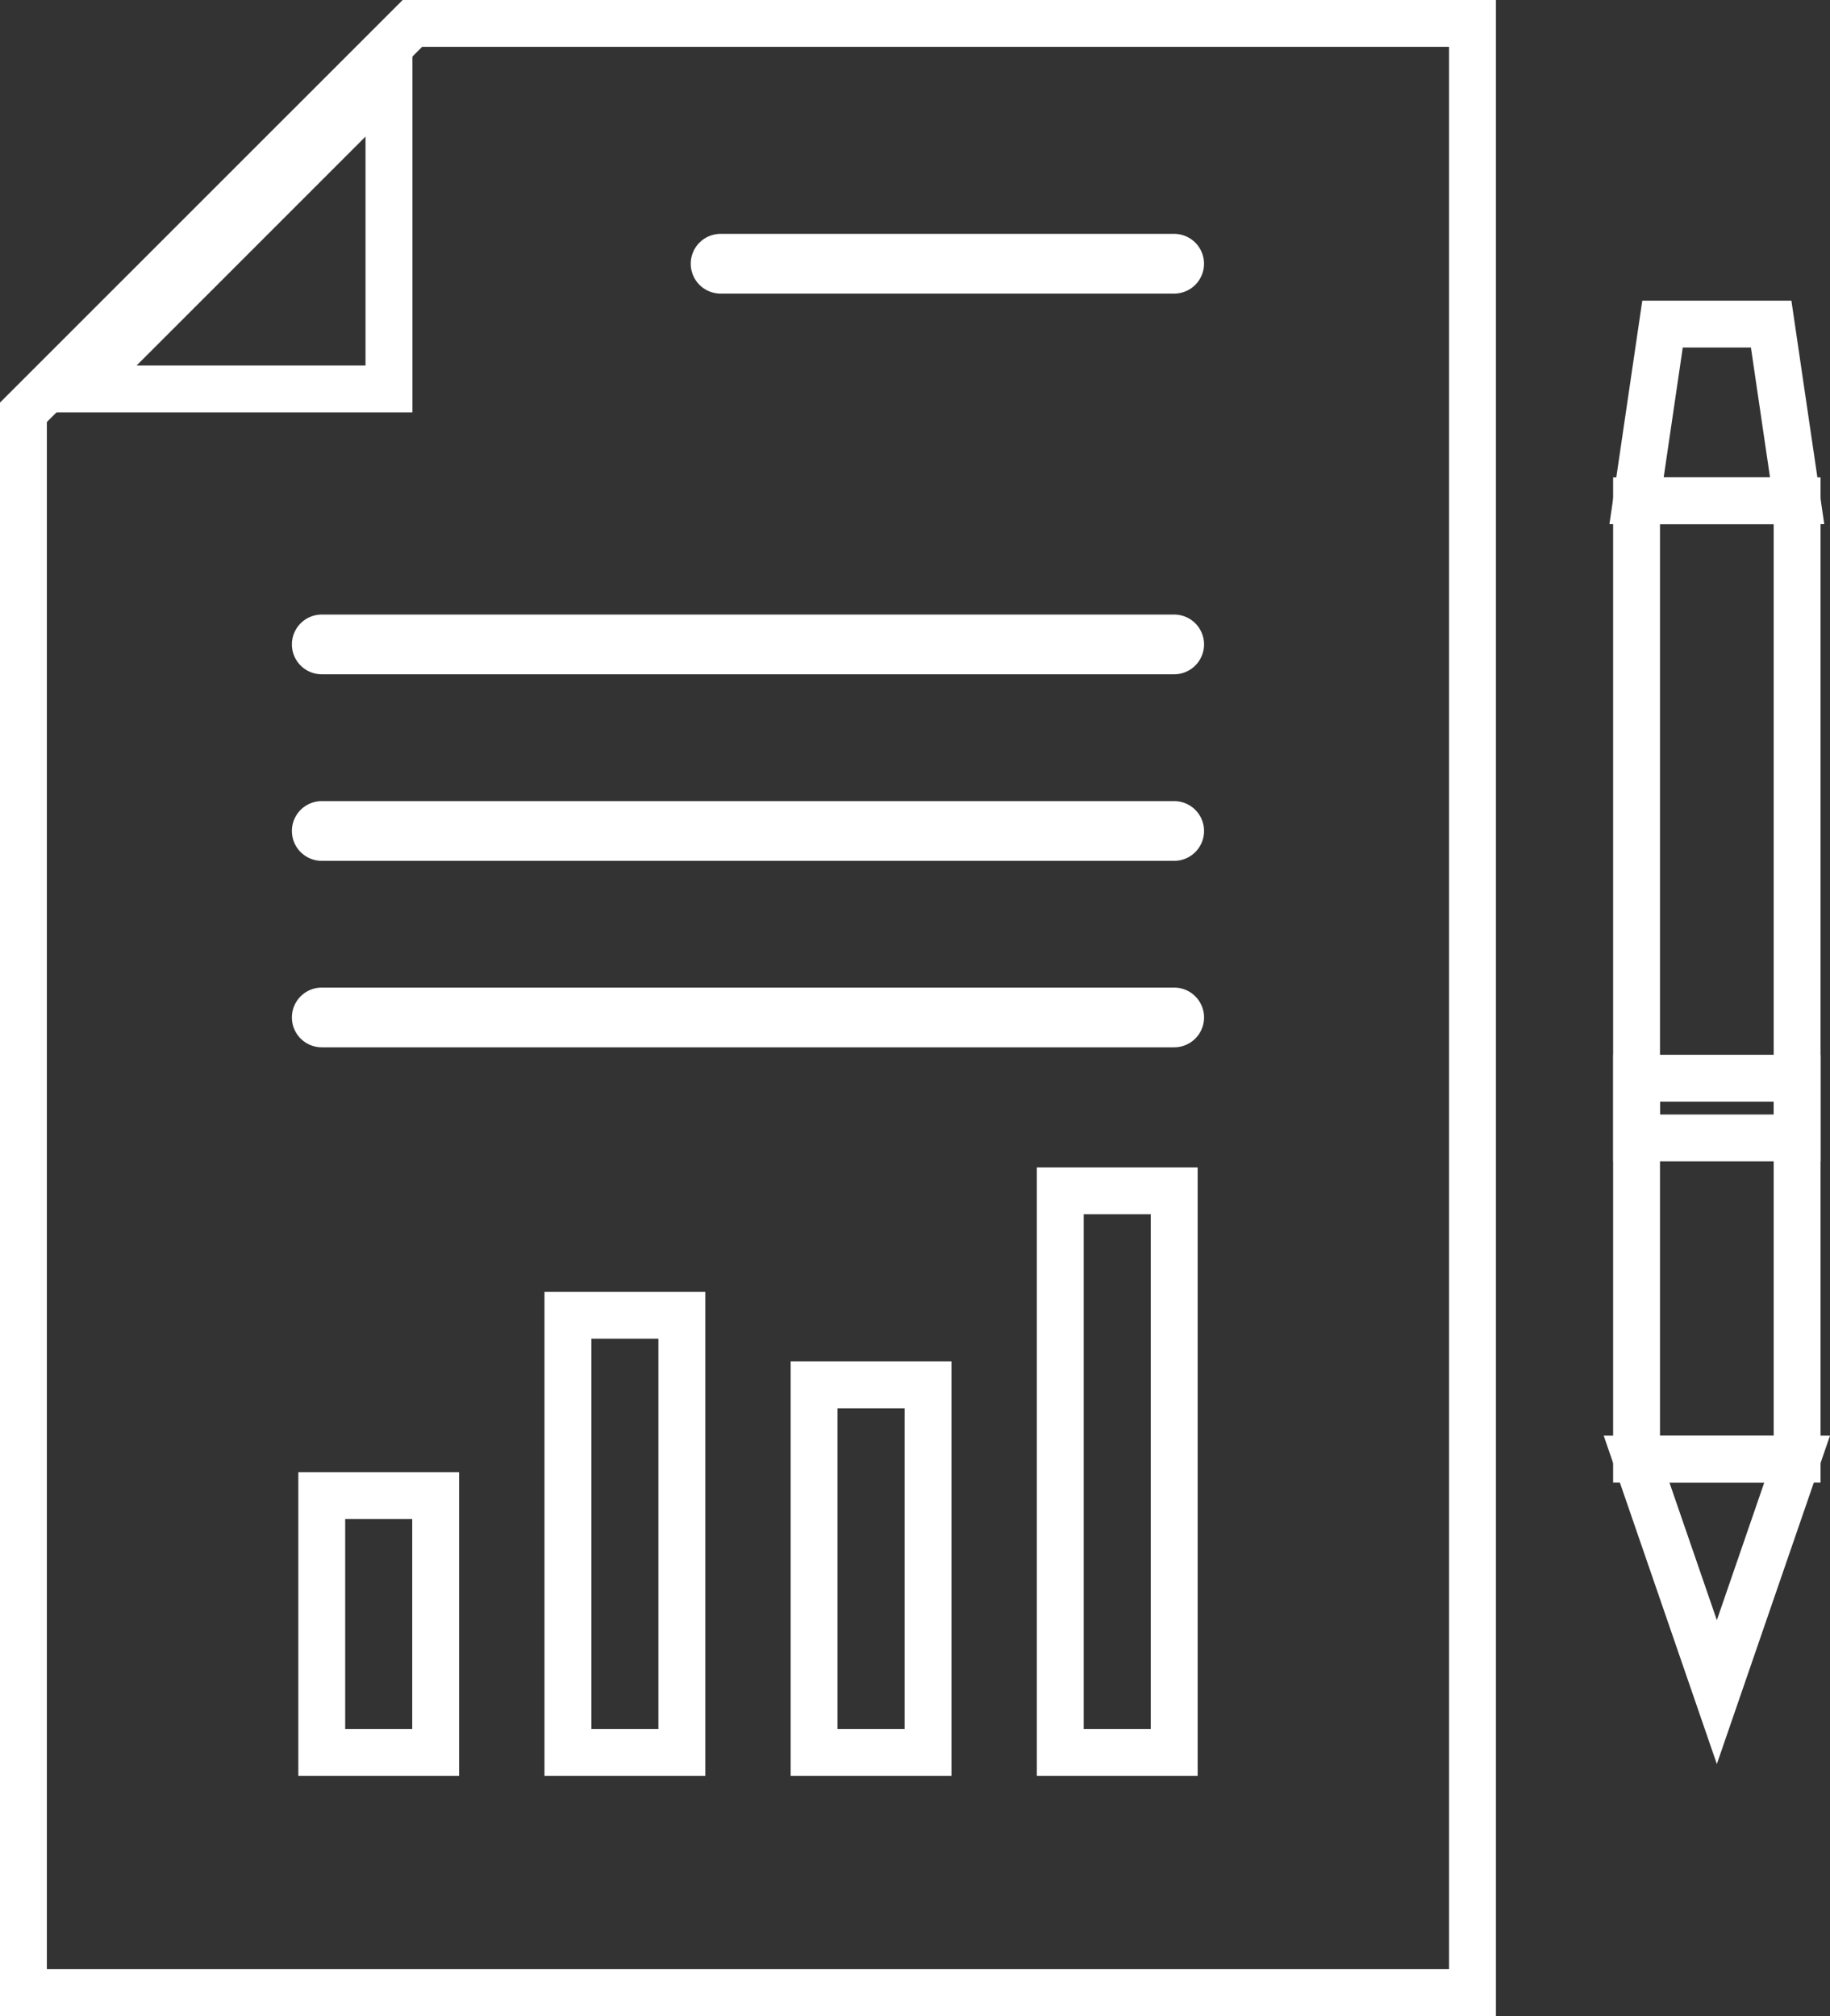
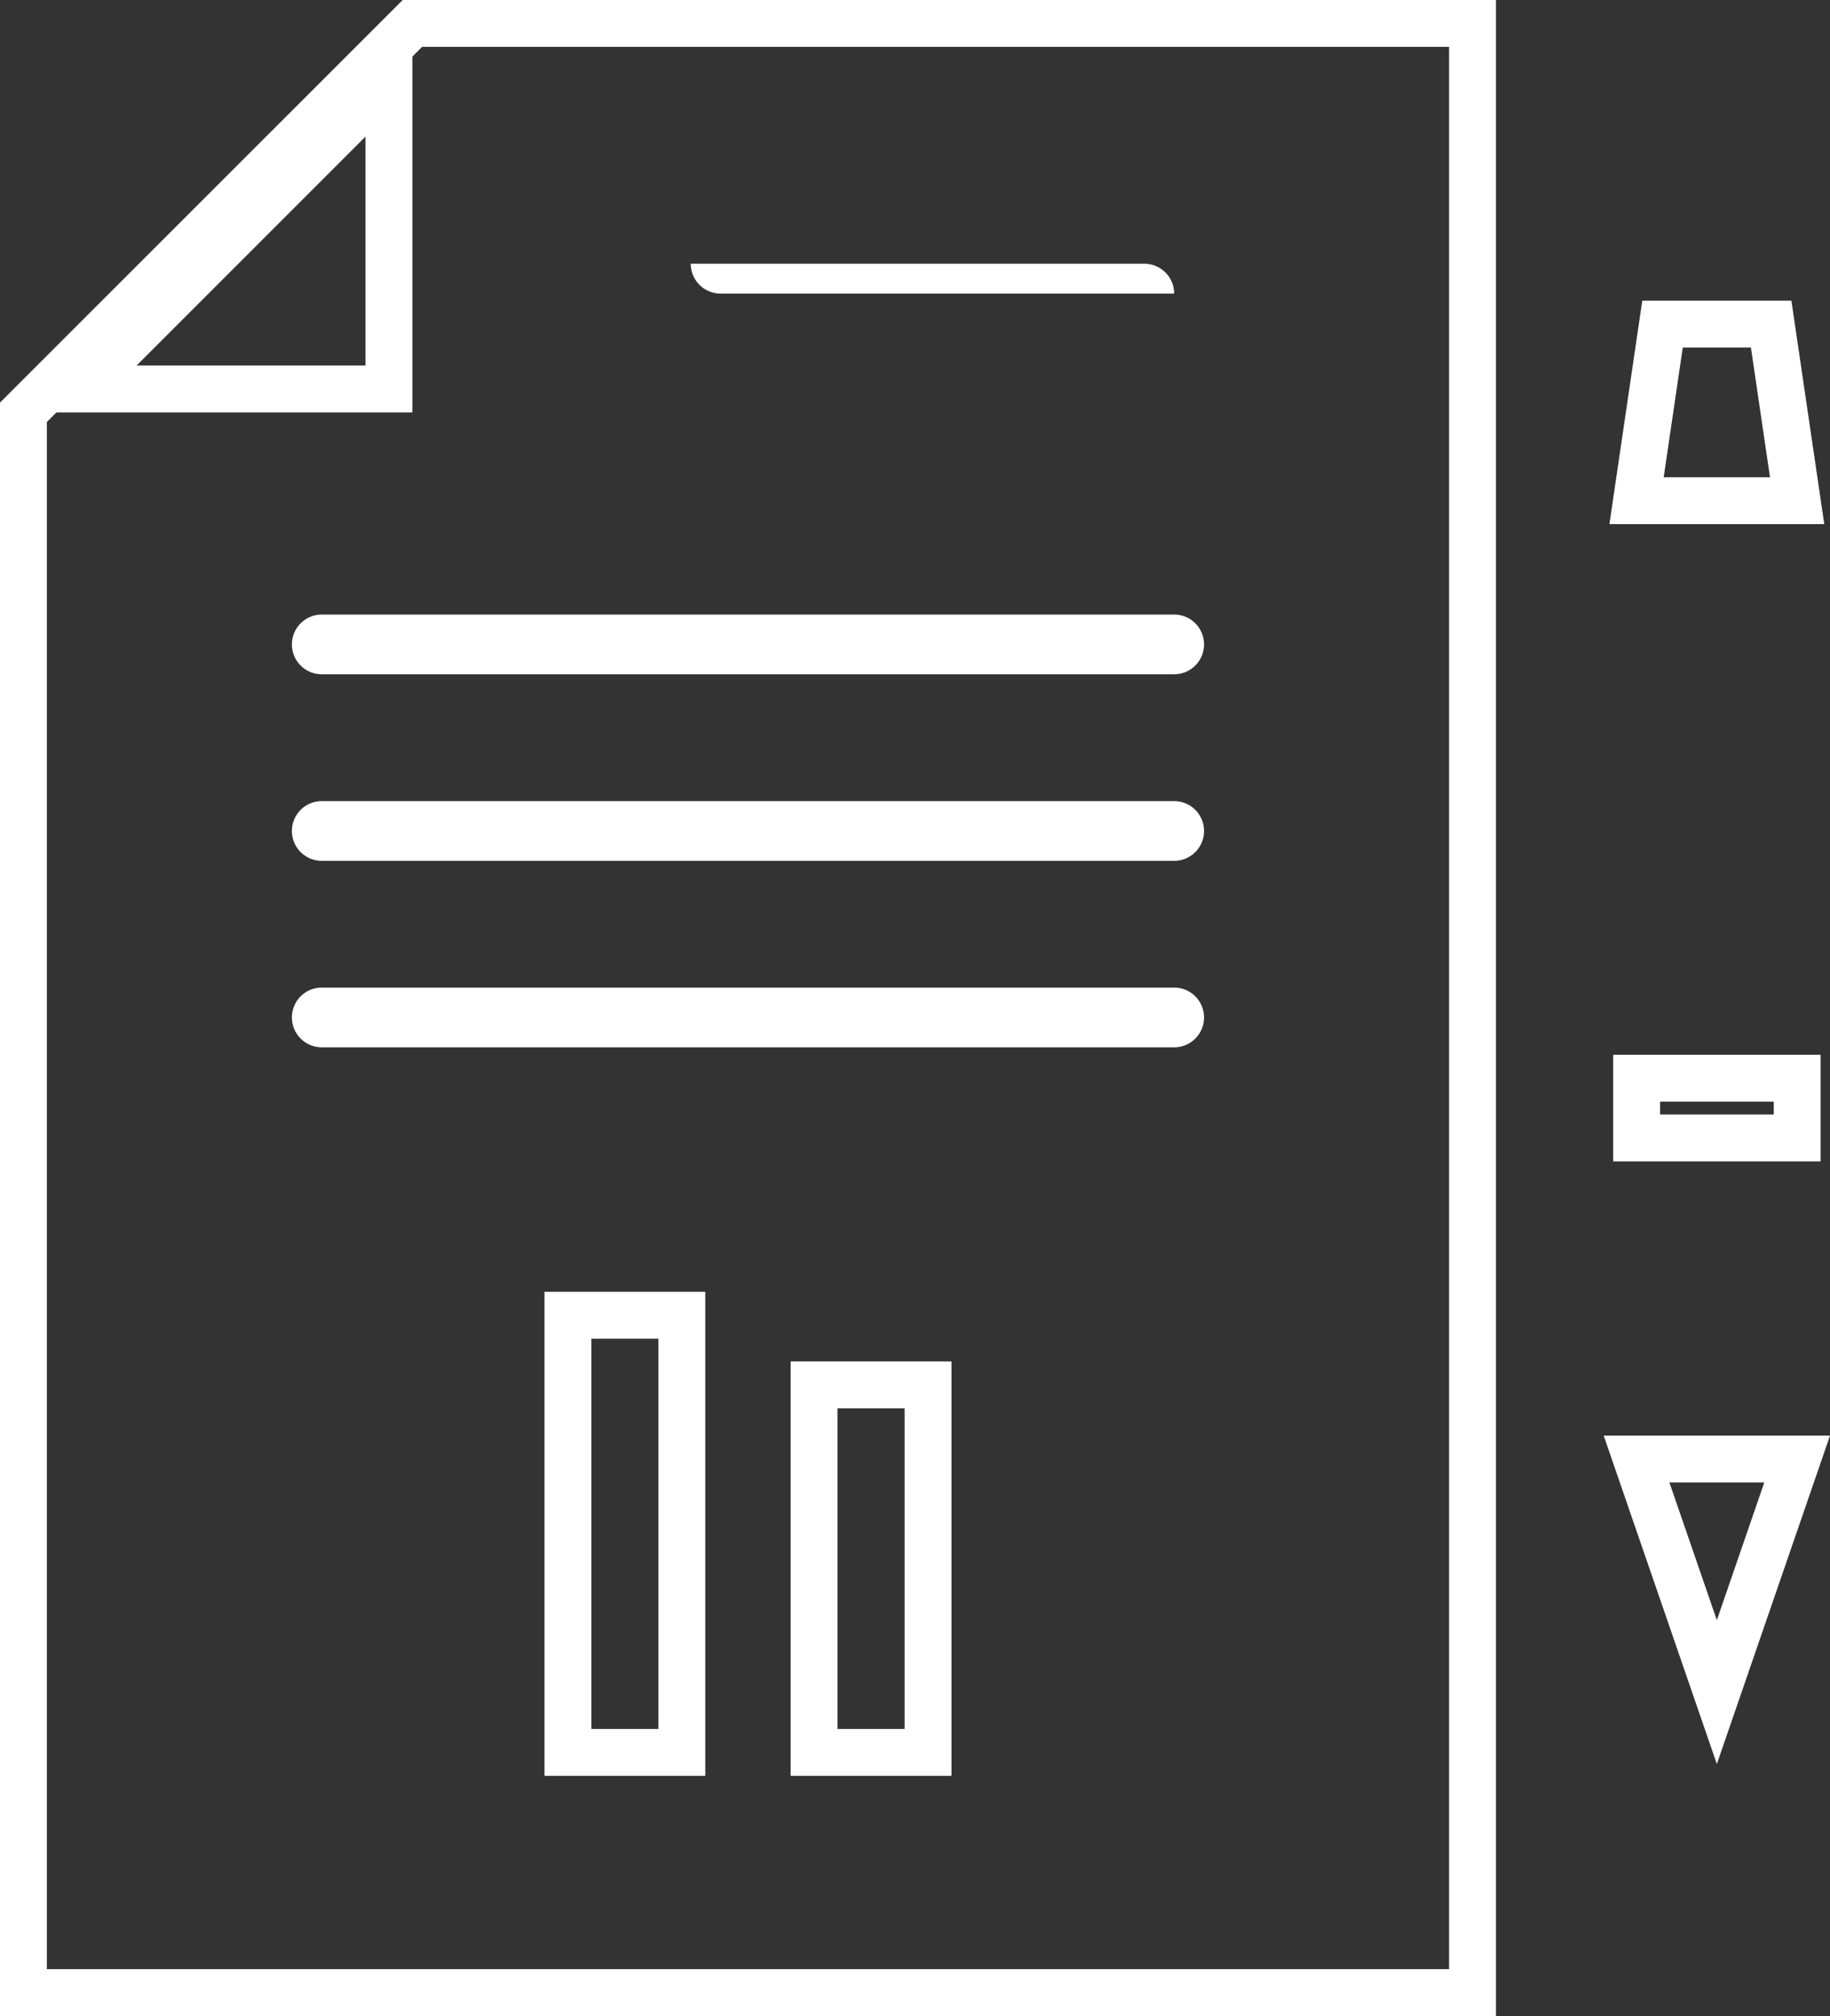
<svg xmlns="http://www.w3.org/2000/svg" width="66.373" height="73.122" viewBox="0 0 66.373 73.122">
  <rect x="0" y="0" width="66.373" height="73.122" fill="#333333" stroke="none" />
  <g id="Group_6177" data-name="Group 6177" transform="translate(958.768 1013.868)">
    <path id="Path_6658" data-name="Path 6658" d="M-943.811-1013.018h38.45V-941.6h-52.557v-57.315Z" transform="translate(0)" fill="none" stroke="#fff" stroke-miterlimit="10" stroke-width="1.7" />
-     <path id="Path_6659" data-name="Path 6659" d="M-714.171-940.9h5.824v34.757h-5.824Z" transform="translate(-185.24 -54.804)" fill="none" stroke="#fff" stroke-miterlimit="10" stroke-width="1.7" />
    <path id="Path_6660" data-name="Path 6660" d="M-708.347-796.1l-2.912,8.451-2.912-8.451Z" transform="translate(-185.24 -164.85)" fill="none" stroke="#fff" stroke-miterlimit="10" stroke-width="1.7" />
    <path id="Path_6661" data-name="Path 6661" d="M-714.171-961.184l.942-6.405h3.94l.942,6.405Z" transform="translate(-185.24 -34.525)" fill="none" stroke="#fff" stroke-miterlimit="10" stroke-width="1.7" />
    <g id="Path_6662" data-name="Path 6662" transform="translate(0)" fill="none" stroke-miterlimit="10">
      <path d="M-943.811-998.911h-14.107l14.107-14.107Z" stroke="none" />
      <path d="M -945.511 -1000.611 L -945.511 -1008.914 L -953.814 -1000.611 L -945.511 -1000.611 M -943.811 -998.911 L -957.918 -998.911 L -943.811 -1013.018 L -943.811 -998.911 Z" stroke="none" fill="#fff" />
    </g>
    <g id="Group_6177-2" data-name="Group 6177" transform="translate(-947.098 -970.68)">
-       <path id="Path_6663" data-name="Path 6663" d="M-912.842-790.571h4.131v9.312h-4.131Z" transform="translate(912.842 801.627)" fill="none" stroke="#fff" stroke-miterlimit="10" stroke-width="1.7" />
      <path id="Path_6664" data-name="Path 6664" d="M-875.645-817.831h4.132v15.855h-4.132Z" transform="translate(884.573 822.344)" fill="none" stroke="#fff" stroke-miterlimit="10" stroke-width="1.7" />
      <path id="Path_6665" data-name="Path 6665" d="M-838.447-807.309h4.132v13.33h-4.132Z" transform="translate(856.304 814.347)" fill="none" stroke="#fff" stroke-miterlimit="10" stroke-width="1.7" />
-       <path id="Path_6666" data-name="Path 6666" d="M-801.249-836.632h4.132v20.368h-4.132Z" transform="translate(828.035 836.632)" fill="none" stroke="#fff" stroke-miterlimit="10" stroke-width="1.7" />
    </g>
    <path id="Path_6667" data-name="Path 6667" d="M-714.163-853.644h5.824v2.166h-5.824Z" transform="translate(-185.246 -121.119)" fill="none" stroke="#fff" stroke-miterlimit="10" stroke-width="1.7" />
    <path id="Path_6668" data-name="Path 6668" d="M-885.354-893.35h-30.917a1.083,1.083,0,0,1-1.083-1.083,1.083,1.083,0,0,1,1.083-1.083h30.917a1.083,1.083,0,0,1,1.083,1.083A1.083,1.083,0,0,1-885.354-893.35Z" transform="translate(-30.827 -89.297)" fill="#fff" />
    <path id="Path_6669" data-name="Path 6669" d="M-885.354-865.17h-30.917a1.083,1.083,0,0,1-1.083-1.083,1.083,1.083,0,0,1,1.083-1.083h30.917a1.083,1.083,0,0,1,1.083,1.083A1.083,1.083,0,0,1-885.354-865.17Z" transform="translate(-30.827 -110.714)" fill="#fff" />
    <path id="Path_6670" data-name="Path 6670" d="M-885.354-921.538h-30.917a1.083,1.083,0,0,1-1.083-1.083,1.083,1.083,0,0,1,1.083-1.083h30.917a1.083,1.083,0,0,1,1.083,1.083A1.084,1.084,0,0,1-885.354-921.538Z" transform="translate(-30.827 -67.875)" fill="#fff" />
-     <path id="Path_6671" data-name="Path 6671" d="M-839.549-979.054H-856a1.083,1.083,0,0,1-1.083-1.083A1.083,1.083,0,0,1-856-981.22h16.45a1.083,1.083,0,0,1,1.083,1.083A1.083,1.083,0,0,1-839.549-979.054Z" transform="translate(-76.632 -24.166)" fill="#fff" />
+     <path id="Path_6671" data-name="Path 6671" d="M-839.549-979.054H-856a1.083,1.083,0,0,1-1.083-1.083h16.45a1.083,1.083,0,0,1,1.083,1.083A1.083,1.083,0,0,1-839.549-979.054Z" transform="translate(-76.632 -24.166)" fill="#fff" />
  </g>
</svg>